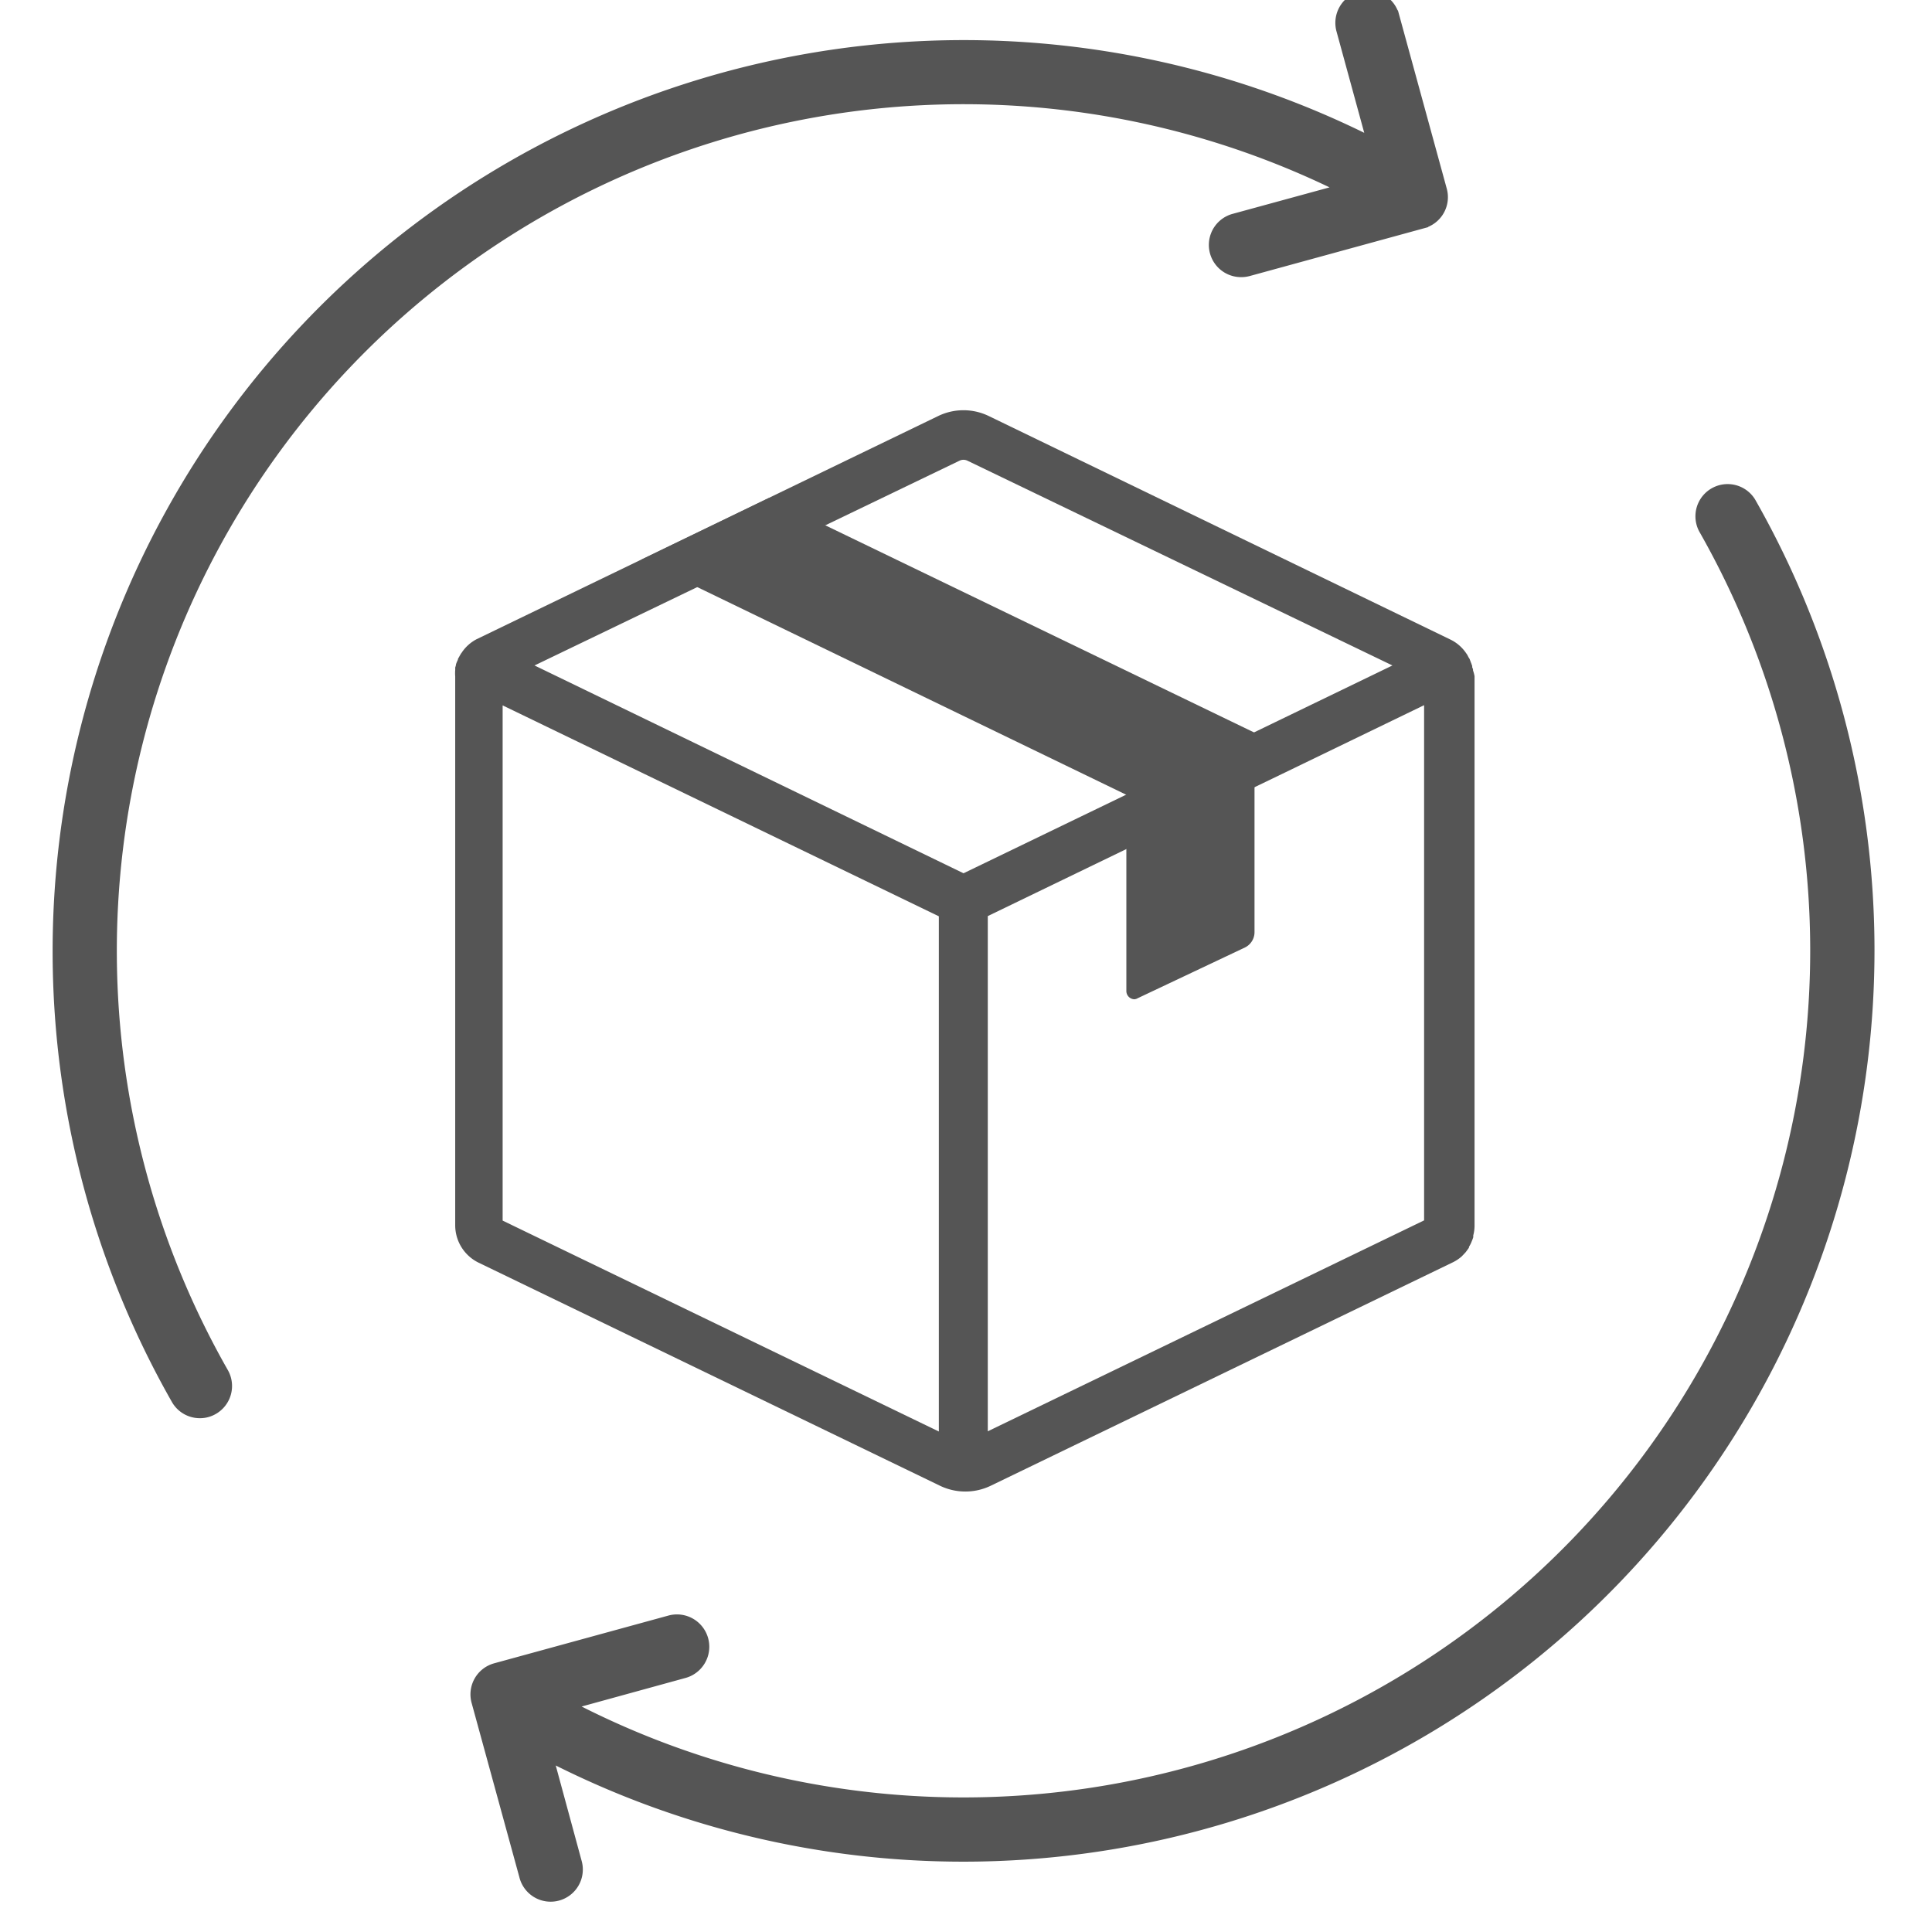
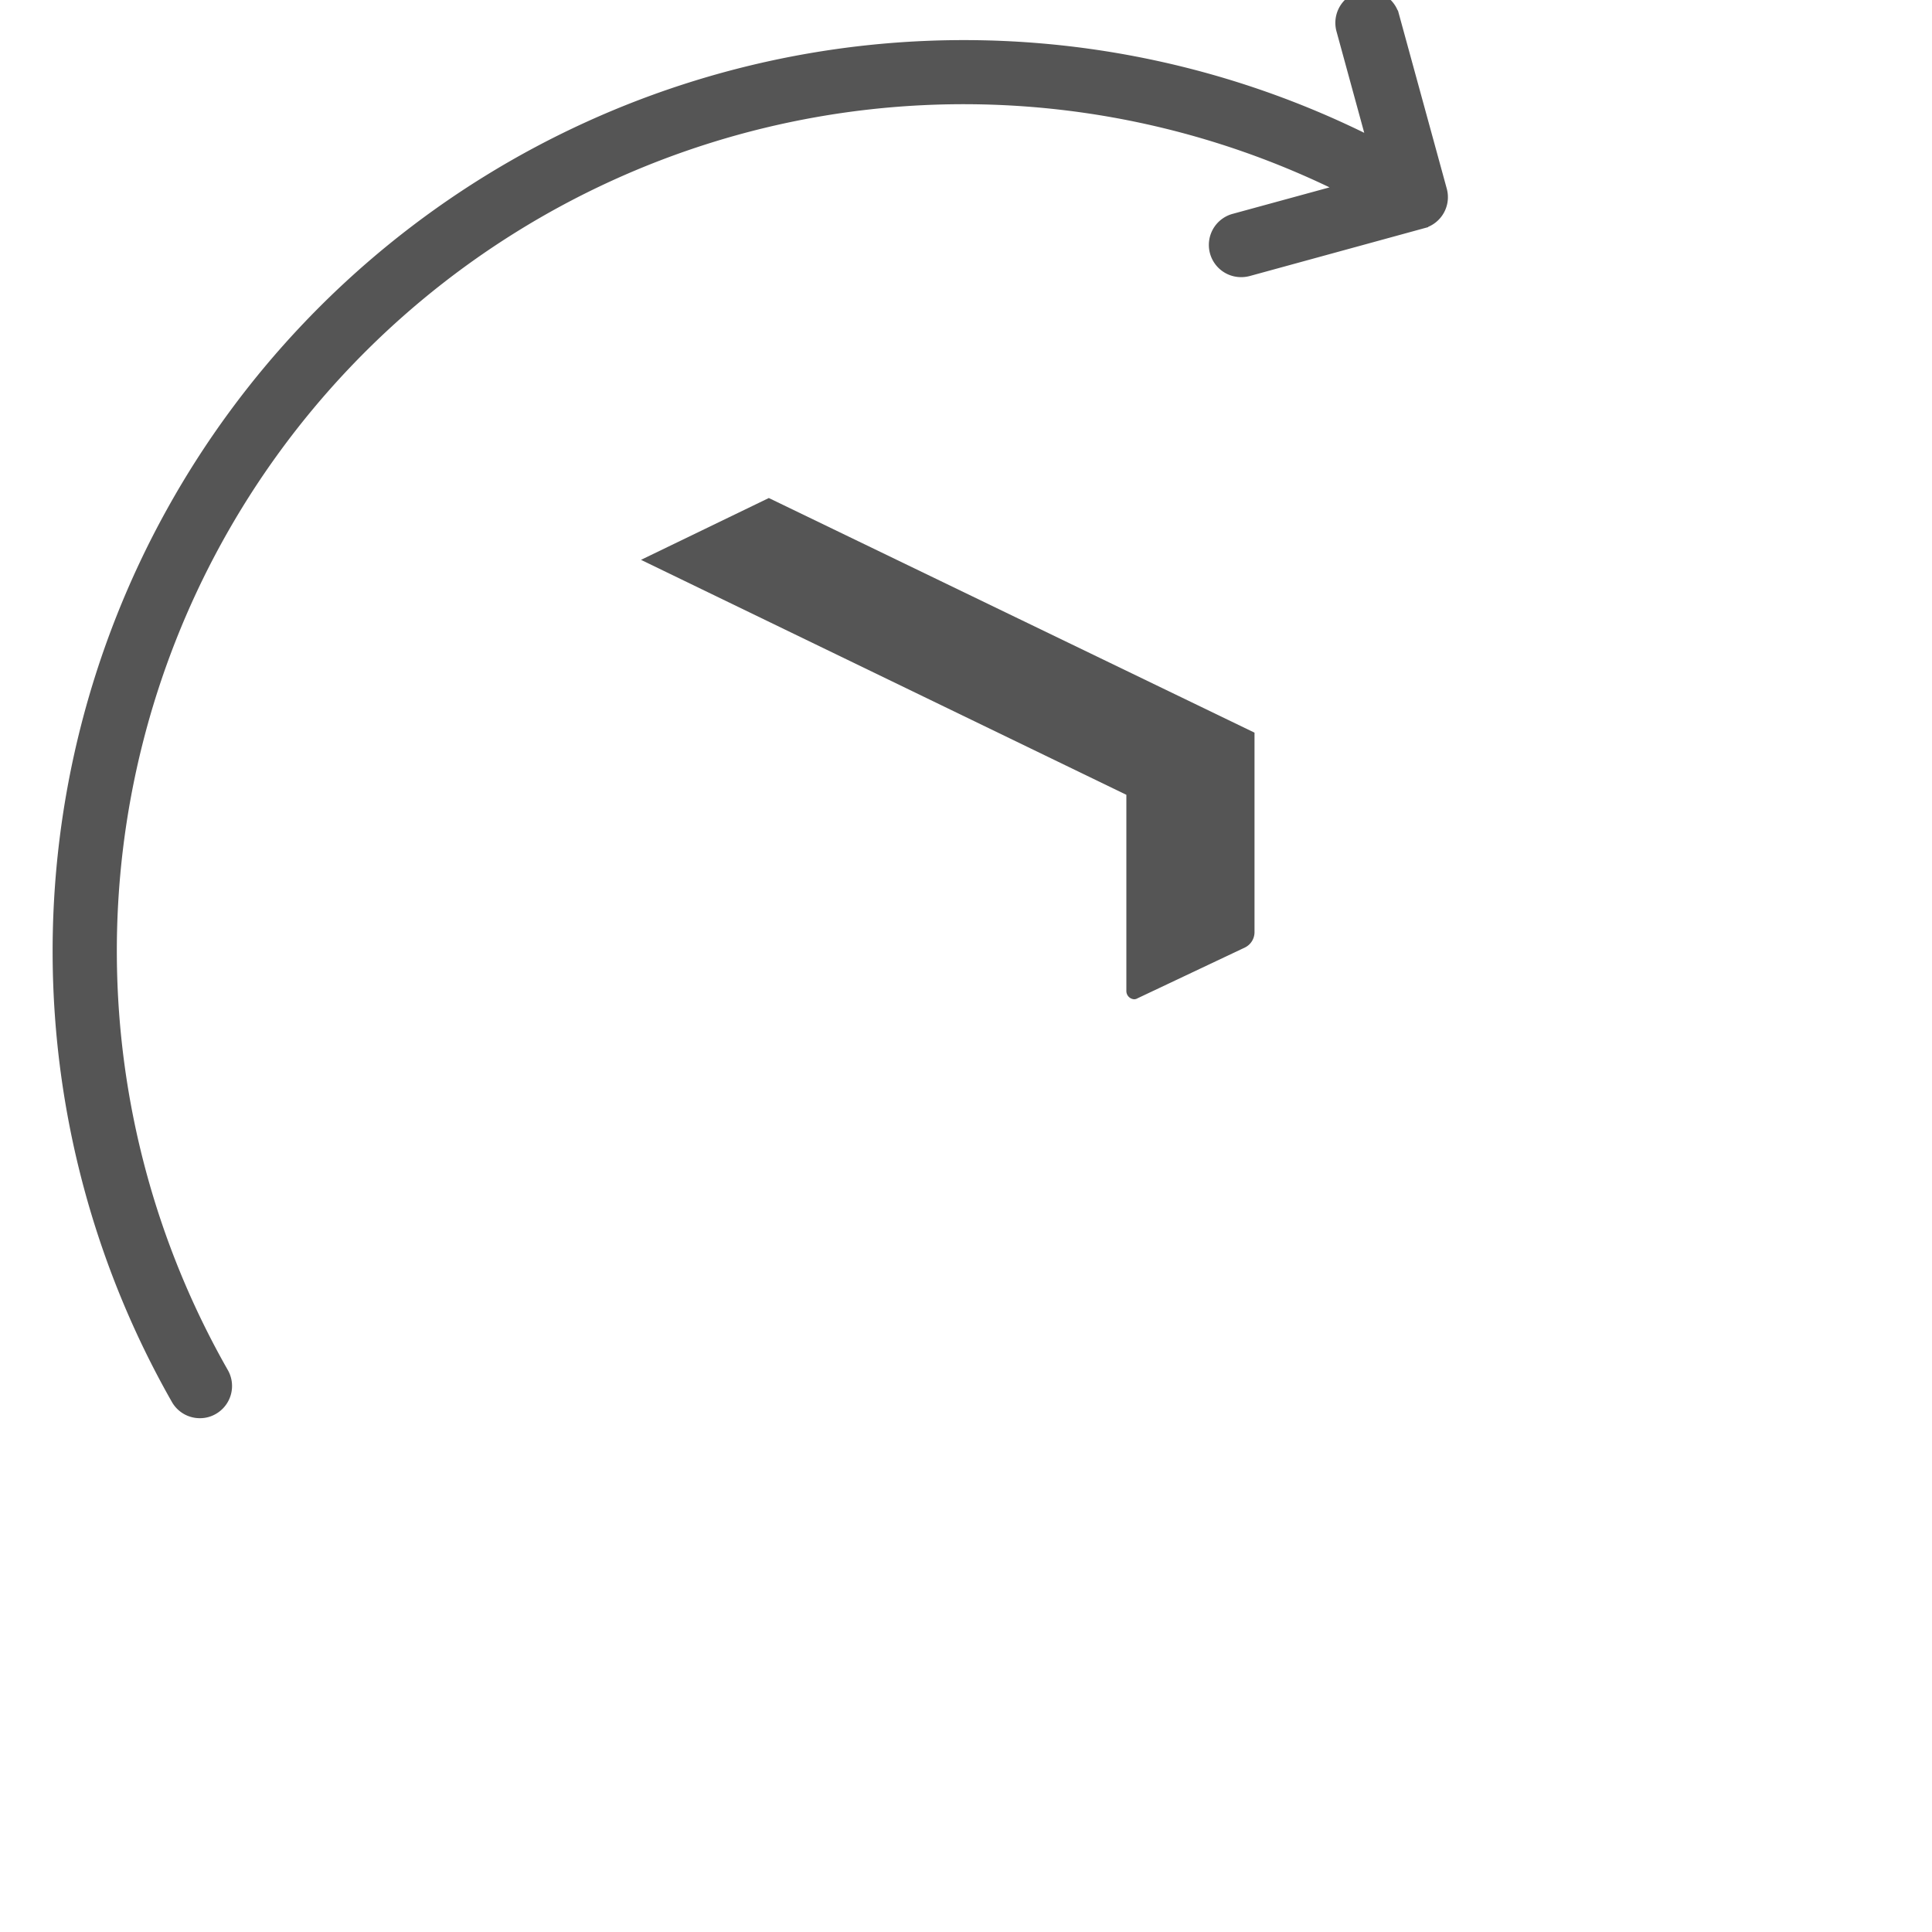
<svg xmlns="http://www.w3.org/2000/svg" id="Layer_1" data-name="Layer 1" viewBox="35 40 180 180" height="50" width="50">
  <defs>
    <style>.cls-1{fill:#555555;}.cls-2,.cls-3{fill:#555555;}.cls-3{stroke:#555555;stroke-miterlimit:10;}</style>
  </defs>
-   <path class="cls-1" d="M172.24,102.47c0-.07,0-.15-.05-.23s0-.2-.07-.3a1.43,1.43,0,0,0-.08-.22l-.11-.3a.94.94,0,0,0-.11-.18,2.85,2.85,0,0,0-.16-.3h0s0,0-.06-.08a3.74,3.74,0,0,0-1.48-1.28l-43-20.82a5.41,5.41,0,0,0-4.71,0h0l-43,20.79A3.74,3.74,0,0,0,78,100.83a.42.42,0,0,0-.06.08h0c-.06.1-.12.2-.17.3a1.62,1.62,0,0,0-.1.18c0,.1-.08.2-.11.3a1.43,1.43,0,0,0-.08.22c0,.1-.05.2-.07.3a1.89,1.89,0,0,1,0,.23,3.64,3.64,0,0,0,0,.57v51.16a3.88,3.88,0,0,0,2.18,3.47l43,20.79a5.45,5.45,0,0,0,4.7,0l43-20.79a3.68,3.68,0,0,0,.89-.58h0l.24-.25.13-.14.12-.16c.06-.09.13-.17.19-.27a.25.25,0,0,0,0-.07,3,3,0,0,0,.21-.4l.06-.15a3.62,3.62,0,0,0,.13-.35l0-.17a3.48,3.48,0,0,0,.12-.9V103A3.39,3.39,0,0,0,172.24,102.47Zm-49.77,70.9L81.83,153.72v-48l40.64,19.65ZM111.94,88.92l12.46-6a.85.85,0,0,1,.73,0L164.73,102l-12.84,6.21L140,114l-15.23,7.36L84.8,102,100,94.68l11.92-5.76m42.58,23.16,13.18-6.38v48l-40.65,19.65v-48l15.65-7.57Z" />
  <path class="cls-2" d="M94.72,92.16l45.22,21.89s0,18.26,0,18.26a.77.77,0,0,0,.76.79A.71.71,0,0,0,141,133l10-4.73a1.59,1.59,0,0,0,.88-1.41V109.26l0-1L106.63,86.4Z" />
-   <line class="cls-2" x1="94.54" y1="92.24" x2="108.94" y2="85.28" />
  <path class="cls-3" d="M169.31,57.71l-4.45-16.24A2.5,2.5,0,1,0,160,42.79l2.88,10.53A84.39,84.39,0,0,0,51.45,170.37a2.49,2.49,0,0,0,2.17,1.26,2.43,2.43,0,0,0,1.24-.33,2.5,2.5,0,0,0,.93-3.41A79.39,79.39,0,0,1,160.28,57.59L150,60.4a2.5,2.5,0,0,0,.66,4.92,2.56,2.56,0,0,0,.66-.09l16.24-4.45A2.5,2.5,0,0,0,169.31,57.71Z" />
-   <path class="cls-3" d="M198.1,86.81a2.5,2.5,0,0,0-4.34,2.48A79.4,79.4,0,0,1,87.82,198.85l10.91-3A2.5,2.5,0,0,0,97.41,191l-16.24,4.45a2.5,2.5,0,0,0-1.75,3.07l4.45,16.24a2.5,2.5,0,1,0,4.82-1.32L86,203.53A84.4,84.4,0,0,0,198.1,86.81Z" />
</svg>